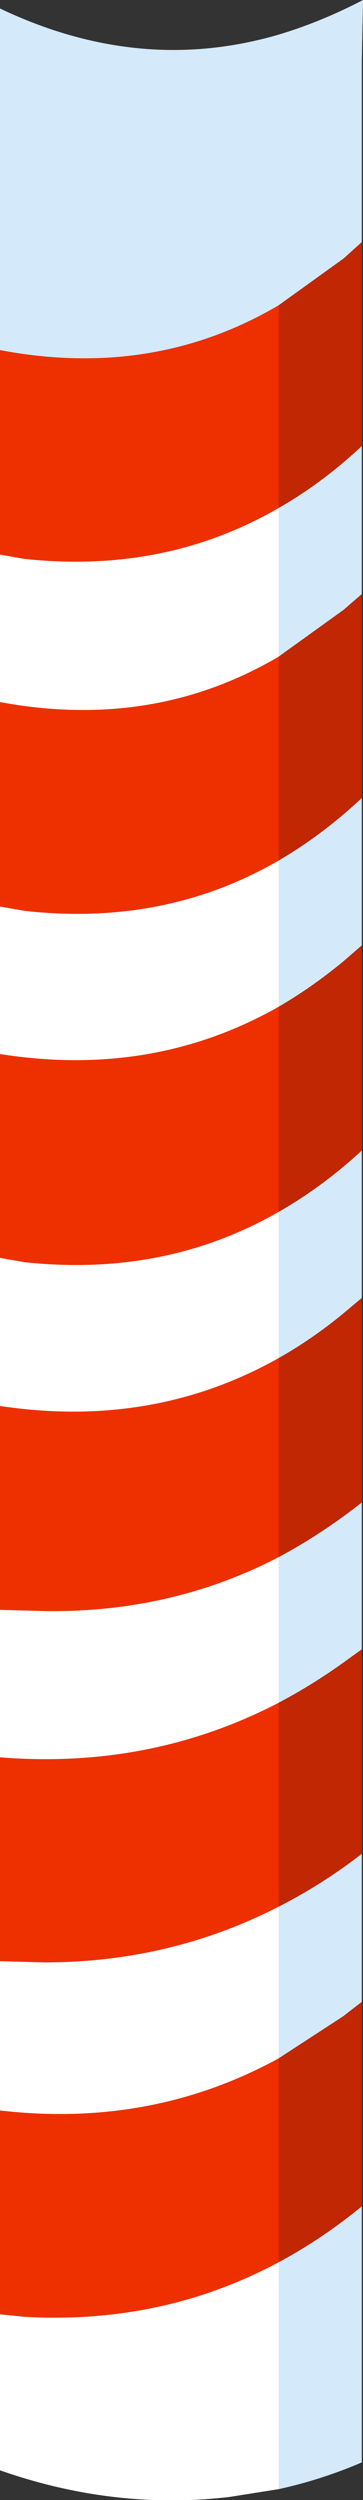
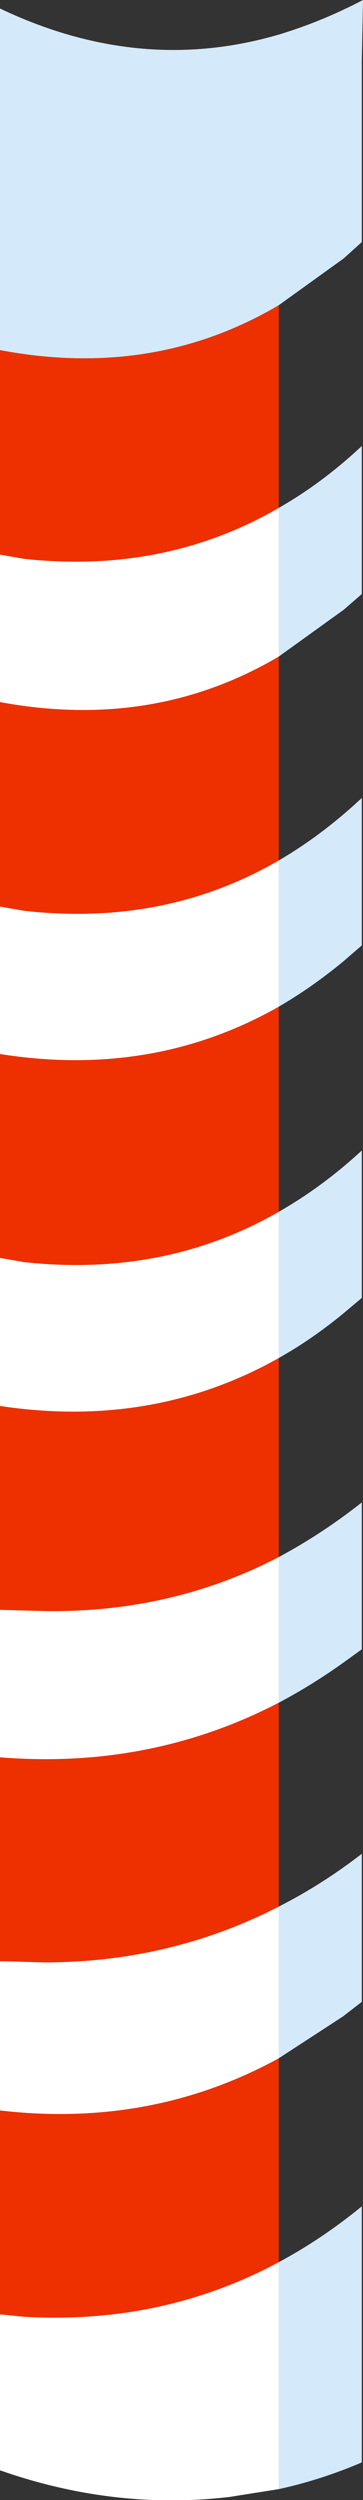
<svg xmlns="http://www.w3.org/2000/svg" height="206.0px" width="29.95px">
  <rect width="100%" height="100%" fill="#333333" stroke="none" />
  <g transform="matrix(1.0, 0.0, 0.0, 1.0, 0.0, 0.0)">
    <path d="M0.0 28.85 L0.0 0.7 Q11.55 6.2 23.0 2.85 26.5 1.8 29.95 0.0 L29.85 5.0 29.85 13.65 29.85 19.95 28.35 21.3 23.0 25.15 Q12.65 31.25 0.0 28.85 M29.85 36.75 L29.85 48.95 28.35 50.25 23.0 54.1 23.0 41.85 Q26.6 39.8 29.85 36.75 M29.85 65.75 L29.85 77.9 28.35 79.2 Q25.75 81.35 23.0 82.95 L23.0 70.9 Q26.6 68.8 29.85 65.75 M29.85 94.8 L29.85 106.95 28.3 108.25 Q25.75 110.35 23.0 111.9 L23.0 99.85 Q26.6 97.8 29.85 94.8 M29.85 123.8 L29.85 135.9 28.4 136.95 Q25.75 138.85 23.0 140.3 L23.0 128.3 Q26.55 126.4 29.85 123.8 M29.85 152.75 L29.85 164.95 28.3 166.15 23.0 169.6 23.0 157.1 Q26.55 155.3 29.85 152.75 M29.85 181.8 L29.85 199.1 29.85 202.9 Q26.45 204.35 23.0 205.1 L23.0 186.4 Q26.55 184.5 29.85 181.8" fill="#d4e9f9" fill-rule="evenodd" stroke="none" />
-     <path d="M29.85 19.95 L29.85 36.75 Q26.6 39.8 23.0 41.85 L23.0 25.15 28.35 21.3 29.85 19.95 M29.85 48.95 L29.85 65.75 Q26.6 68.8 23.0 70.9 L23.0 54.1 28.35 50.25 29.85 48.95 M29.85 77.9 L29.85 94.8 Q26.6 97.8 23.0 99.85 L23.0 82.95 Q25.75 81.35 28.35 79.2 L29.85 77.9 M29.85 106.95 L29.85 123.8 Q26.55 126.4 23.0 128.3 L23.0 111.9 Q25.75 110.35 28.3 108.25 L29.85 106.95 M29.85 135.9 L29.85 152.75 Q26.55 155.3 23.0 157.1 L23.0 140.3 Q25.75 138.85 28.4 136.95 L29.85 135.9 M29.85 164.95 L29.85 181.8 Q26.55 184.5 23.0 186.4 L23.0 169.6 28.3 166.15 29.85 164.95" fill="#c12702" fill-rule="evenodd" stroke="none" />
-     <path d="M0.0 190.7 L0.0 173.9 Q12.5 175.35 23.0 169.6 L23.0 186.4 Q13.4 191.55 2.0 190.9 L0.0 190.7 M0.0 161.6 L0.0 144.8 Q12.4 145.8 23.0 140.3 L23.0 157.1 Q14.05 161.7 3.65 161.7 L0.0 161.6 M0.0 132.65 L0.0 115.85 Q12.6 117.75 23.0 111.9 L23.0 128.3 Q14.15 132.9 3.7 132.75 L0.0 132.65 M0.0 103.65 L0.0 86.85 Q12.6 88.85 23.0 82.95 L23.0 99.85 Q13.6 105.25 2.0 104.0 L0.0 103.65 M0.0 74.7 L0.0 57.85 Q12.65 60.2 23.0 54.1 L23.0 70.9 Q13.6 76.35 2.0 75.05 L0.0 74.7 M0.0 45.7 L0.0 28.85 Q12.65 31.25 23.0 25.15 L23.0 41.85 Q13.6 47.3 2.0 46.05 L0.0 45.7" fill="#ee2f00" fill-rule="evenodd" stroke="none" />
+     <path d="M0.0 190.7 L0.0 173.9 Q12.5 175.35 23.0 169.6 L23.0 186.4 Q13.4 191.55 2.0 190.9 L0.0 190.7 M0.0 161.6 L0.0 144.8 Q12.4 145.8 23.0 140.3 L23.0 157.1 Q14.05 161.7 3.65 161.7 L0.0 161.6 M0.0 132.65 L0.0 115.85 Q12.6 117.75 23.0 111.9 L23.0 128.3 Q14.15 132.9 3.7 132.75 L0.0 132.65 M0.0 103.65 L0.0 86.85 Q12.6 88.85 23.0 82.95 L23.0 99.85 Q13.6 105.25 2.0 104.0 L0.0 103.65 M0.0 74.7 L0.0 57.85 Q12.65 60.2 23.0 54.1 L23.0 70.9 Q13.6 76.35 2.0 75.05 L0.0 74.7 M0.0 45.7 L0.0 28.85 Q12.65 31.25 23.0 25.15 L23.0 41.85 Q13.6 47.3 2.0 46.05 " fill="#ee2f00" fill-rule="evenodd" stroke="none" />
    <path d="M23.0 205.1 L18.9 205.75 Q9.4 206.85 0.0 203.55 L0.0 190.7 2.0 190.9 Q13.4 191.55 23.0 186.4 L23.0 205.1 M0.0 173.9 L0.0 161.6 3.65 161.7 Q14.05 161.7 23.0 157.1 L23.0 169.6 Q12.5 175.35 0.0 173.9 M0.0 144.8 L0.0 132.65 3.7 132.75 Q14.15 132.9 23.0 128.3 L23.0 140.3 Q12.4 145.8 0.0 144.8 M0.0 115.85 L0.0 103.65 2.0 104.0 Q13.6 105.25 23.0 99.85 L23.0 111.9 Q12.6 117.75 0.0 115.85 M0.0 86.85 L0.0 74.7 2.0 75.05 Q13.6 76.35 23.0 70.9 L23.0 82.95 Q12.6 88.85 0.0 86.85 M0.0 57.85 L0.0 45.7 2.0 46.05 Q13.6 47.3 23.0 41.85 L23.0 54.1 Q12.65 60.2 0.0 57.85" fill="#ffffff" fill-rule="evenodd" stroke="none" />
  </g>
</svg>